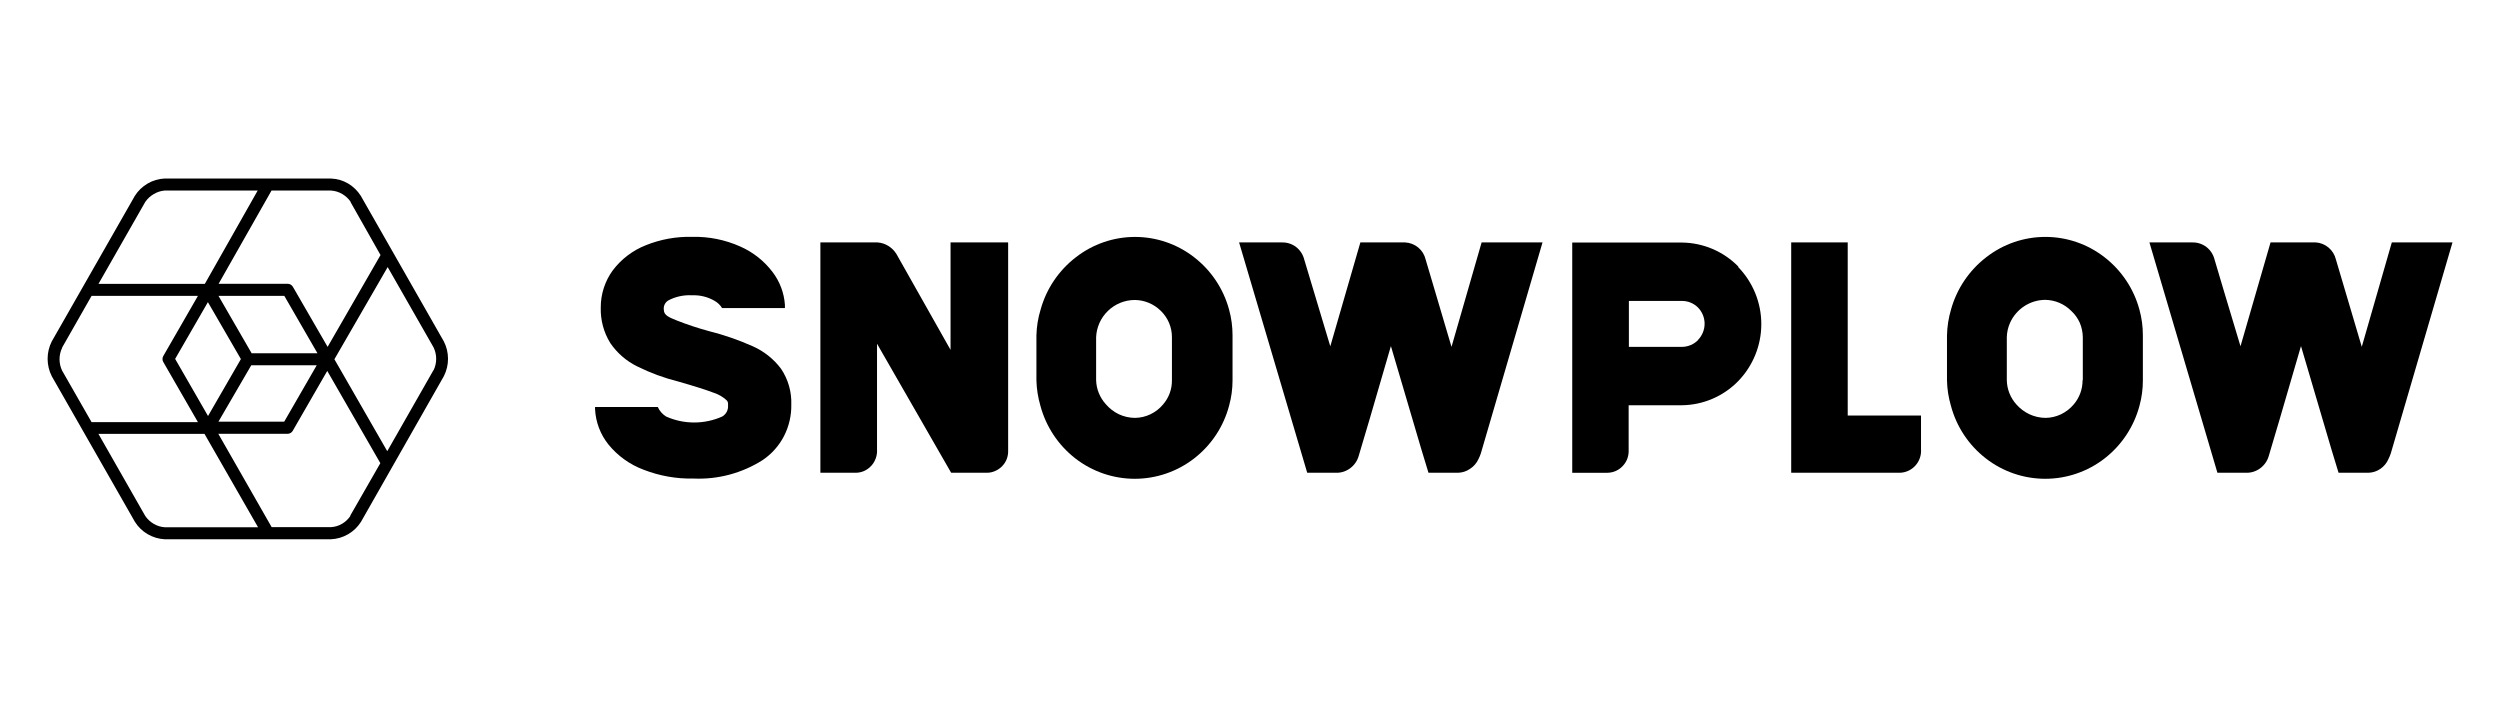
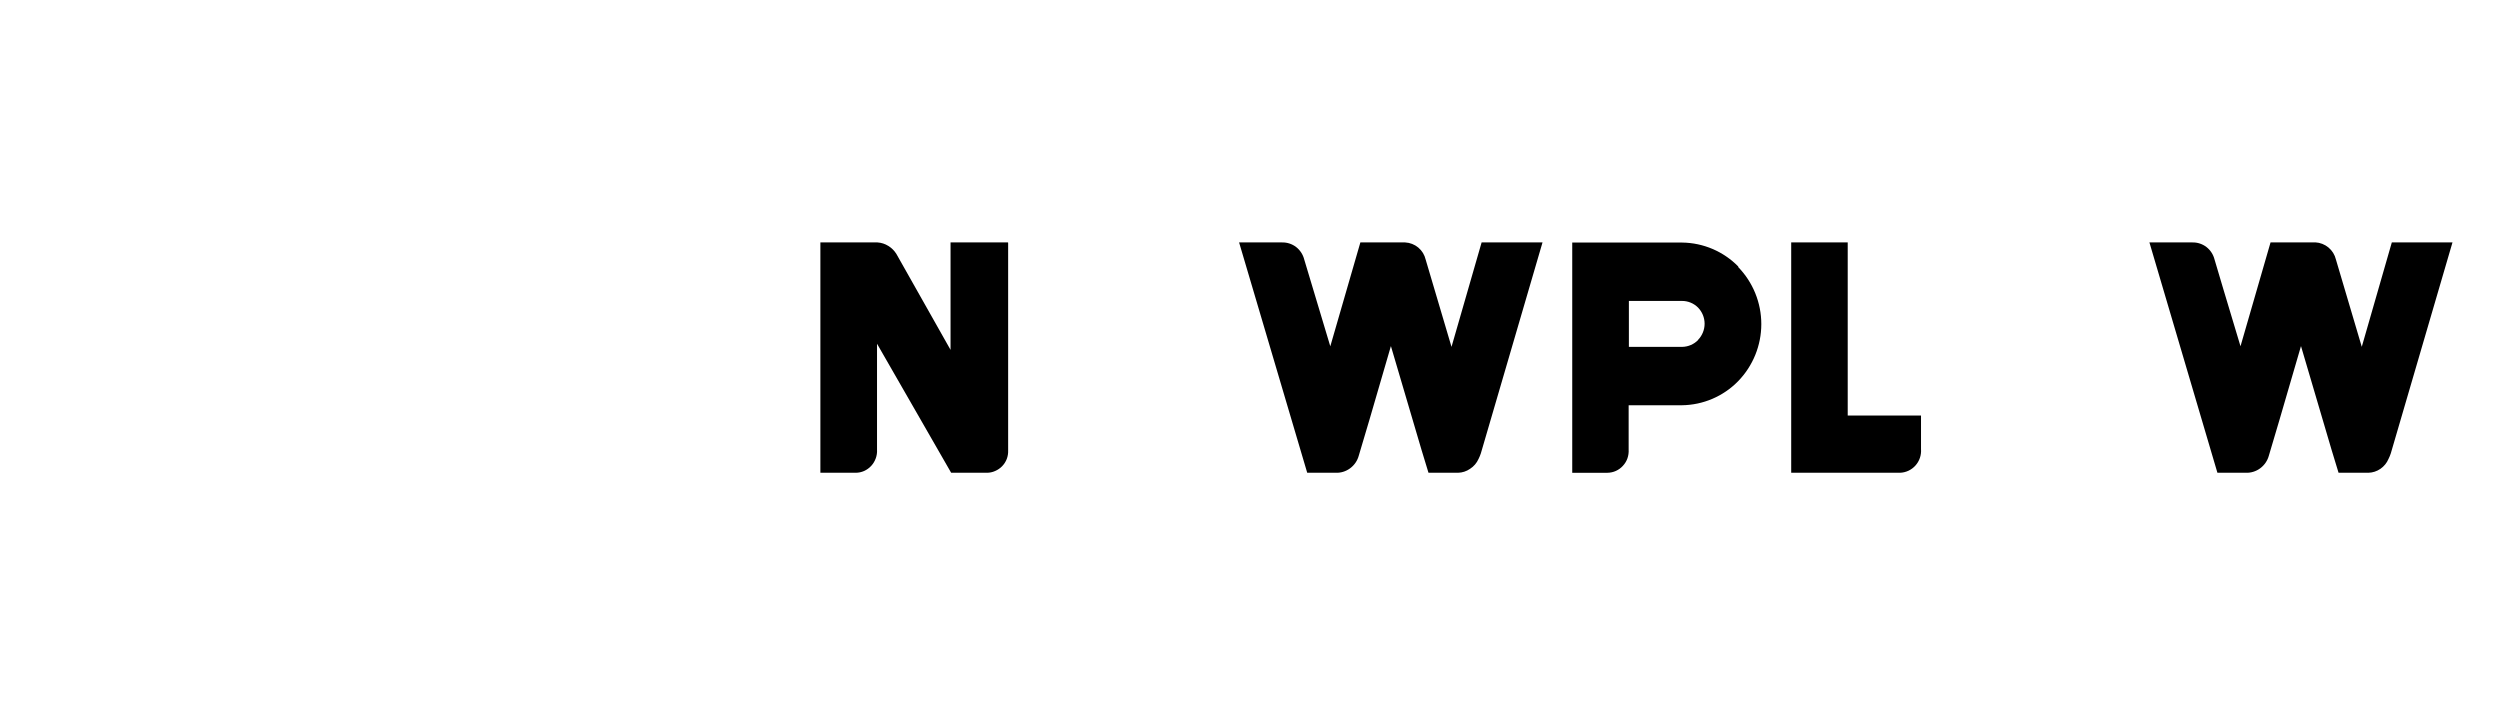
<svg xmlns="http://www.w3.org/2000/svg" width="210" height="60" viewBox="0 0 210 60" fill="none">
  <g clip-path="url(#clip0_1561_65740)">
-     <path d="M37.282 28.678L30.307 16.451C30.041 16.03 29.679 15.677 29.252 15.42C28.81 15.16 28.31 15.015 27.797 14.996H13.833C13.329 15.017 12.839 15.161 12.404 15.415C11.967 15.669 11.598 16.024 11.328 16.451L4.348 28.678C4.119 29.131 4 29.632 4 30.14C4 30.648 4.119 31.148 4.348 31.602L11.333 43.834C11.602 44.263 11.971 44.62 12.409 44.874C12.843 45.127 13.331 45.272 13.833 45.298H27.797C28.305 45.277 28.8 45.132 29.24 44.877C29.68 44.622 30.052 44.264 30.323 43.834L37.282 31.602C37.513 31.149 37.634 30.648 37.634 30.14C37.634 29.631 37.513 29.13 37.282 28.678V28.678ZM29.439 16.961L31.964 21.425L27.52 29.137L24.6 24.087C24.556 24.011 24.492 23.949 24.416 23.905C24.34 23.862 24.254 23.839 24.166 23.839H18.363L22.808 16.006H27.797C28.132 16.026 28.457 16.124 28.747 16.294C29.029 16.461 29.272 16.687 29.459 16.956L29.439 16.961ZM21.136 29.672L18.353 24.854H23.883L26.666 29.672H21.136ZM20.227 30.177L17.474 34.945L14.712 30.147L17.464 25.38L20.227 30.147V30.177ZM21.105 30.683H26.605L23.873 35.42H18.348L21.105 30.683V30.683ZM12.202 16.961C12.386 16.691 12.63 16.466 12.914 16.304C13.193 16.135 13.508 16.032 13.833 16.006H21.646L17.207 23.844H8.273L12.202 16.961ZM5.222 29.188L7.692 24.854H16.626L13.717 29.905C13.672 29.982 13.649 30.069 13.649 30.157C13.649 30.246 13.672 30.333 13.717 30.41L16.626 35.46H7.692L5.217 31.132C5.075 30.834 5.001 30.508 5.001 30.177C5.001 29.847 5.075 29.521 5.217 29.223L5.222 29.188ZM13.833 44.288C13.506 44.267 13.19 44.168 12.909 44C12.624 43.834 12.381 43.607 12.197 43.334L8.267 36.445H17.176L21.676 44.288H13.833ZM29.434 43.334C29.258 43.602 29.023 43.827 28.747 43.99C28.466 44.159 28.149 44.258 27.823 44.278H22.818L18.338 36.44H24.161C24.248 36.439 24.334 36.415 24.409 36.37C24.484 36.326 24.547 36.263 24.59 36.188L27.489 31.157L31.949 38.905L29.424 43.309L29.434 43.334ZM36.413 31.092L32.529 37.9L28.09 30.177L32.565 22.435L36.423 29.188C36.566 29.486 36.639 29.812 36.639 30.142C36.639 30.473 36.566 30.799 36.423 31.097" fill="black" />
-     <path d="M103.24 25.996C102.765 24.253 101.735 22.712 100.306 21.607C98.887 20.502 97.14 19.902 95.341 19.902C93.543 19.902 91.796 20.502 90.377 21.607C88.938 22.711 87.897 24.254 87.412 26.001C87.196 26.705 87.077 27.436 87.059 28.173V31.956C87.079 32.674 87.191 33.387 87.392 34.077C87.861 35.834 88.891 37.389 90.326 38.506C91.754 39.615 93.51 40.218 95.319 40.218C97.126 40.218 98.883 39.615 100.311 38.506C101.749 37.392 102.78 35.835 103.245 34.077C103.436 33.386 103.533 32.672 103.533 31.956V28.168C103.534 27.434 103.436 26.703 103.24 25.996ZM98.442 31.95C98.45 32.692 98.186 33.411 97.7 33.971C97.41 34.32 97.048 34.602 96.639 34.799C96.231 34.995 95.784 35.098 95.331 35.102C94.867 35.098 94.409 34.995 93.988 34.799C93.565 34.597 93.19 34.308 92.887 33.95C92.383 33.396 92.094 32.679 92.074 31.93V28.334C92.106 27.497 92.459 26.705 93.06 26.121C93.661 25.537 94.463 25.206 95.301 25.198C96.126 25.2 96.917 25.527 97.503 26.107C97.802 26.395 98.04 26.741 98.202 27.124C98.363 27.507 98.445 27.919 98.442 28.334C98.442 29.011 98.442 31.279 98.442 31.95Z" fill="black" />
-     <path d="M179.708 25.996C179.235 24.253 178.207 22.713 176.779 21.607C175.359 20.501 173.611 19.9 171.812 19.9C170.012 19.9 168.264 20.501 166.845 21.607C165.409 22.713 164.371 24.255 163.885 26.001C163.677 26.707 163.563 27.437 163.547 28.173V31.956C163.562 32.674 163.673 33.387 163.875 34.077C164.34 35.835 165.371 37.392 166.809 38.506C168.236 39.616 169.992 40.218 171.799 40.218C173.607 40.218 175.362 39.616 176.789 38.506C178.224 37.39 179.253 35.834 179.718 34.077C179.908 33.386 180.003 32.672 180.001 31.956V28.168C180.002 27.434 179.904 26.703 179.708 25.996ZM174.935 31.95C174.939 32.691 174.675 33.408 174.193 33.971C173.9 34.319 173.537 34.601 173.127 34.799C172.719 34.995 172.272 35.098 171.819 35.102C171.355 35.098 170.897 34.994 170.476 34.799C170.056 34.602 169.681 34.32 169.375 33.971C168.874 33.415 168.589 32.698 168.572 31.95V28.334C168.58 27.914 168.673 27.5 168.845 27.117C169.1 26.547 169.514 26.062 170.037 25.72C170.559 25.378 171.169 25.193 171.794 25.188C172.614 25.198 173.397 25.527 173.976 26.107C174.286 26.39 174.533 26.734 174.703 27.117C174.865 27.499 174.95 27.909 174.956 28.324C174.956 29.001 174.956 31.269 174.956 31.94L174.935 31.95Z" fill="black" />
    <path d="M84.654 20.359H79.846V29.389L75.301 21.339C75.131 21.061 74.897 20.827 74.619 20.657C74.345 20.485 74.033 20.384 73.71 20.364H68.912V39.712H71.872C72.119 39.713 72.363 39.661 72.589 39.561C72.814 39.459 73.017 39.313 73.185 39.13C73.352 38.948 73.481 38.734 73.564 38.5C73.649 38.268 73.685 38.02 73.67 37.773V28.874L79.897 39.712H82.882C83.125 39.715 83.366 39.665 83.588 39.566C83.811 39.471 84.012 39.333 84.18 39.16C84.348 38.986 84.48 38.781 84.568 38.556C84.654 38.325 84.694 38.08 84.684 37.834V20.385L84.654 20.359Z" fill="black" />
    <path d="M155.208 34.904V20.359H150.461V39.712H159.592C159.84 39.705 160.084 39.647 160.309 39.542C160.534 39.437 160.735 39.287 160.9 39.101C161.067 38.914 161.194 38.695 161.274 38.457C161.354 38.219 161.385 37.968 161.365 37.718V34.904H155.208Z" fill="black" />
    <path d="M146.023 22.395C144.778 21.123 143.08 20.396 141.3 20.375H132.068V39.713H135.033C135.276 39.709 135.516 39.656 135.737 39.556C135.959 39.456 136.157 39.312 136.321 39.132C136.491 38.95 136.622 38.736 136.705 38.501C136.786 38.266 136.821 38.017 136.806 37.769V34.041H141.28C143.06 34.02 144.758 33.294 146.002 32.021C147.251 30.736 147.95 29.015 147.95 27.223C147.95 25.431 147.251 23.71 146.002 22.425L146.023 22.395ZM142.649 28.552C142.298 28.917 141.817 29.127 141.311 29.137H136.826V25.279H141.285C141.536 25.277 141.784 25.326 142.015 25.421C142.247 25.516 142.457 25.657 142.634 25.834C142.988 26.198 143.187 26.685 143.187 27.193C143.187 27.701 142.988 28.188 142.634 28.552H142.649Z" fill="black" />
    <path d="M112.175 39.712C112.616 39.734 113.052 39.602 113.407 39.339C113.766 39.075 114.024 38.698 114.139 38.268C114.205 38.106 115.548 33.511 116.836 29.071L119.407 37.788L119.993 39.712H122.472C122.834 39.704 123.185 39.59 123.482 39.384C123.799 39.181 124.048 38.89 124.2 38.546C124.275 38.396 124.339 38.241 124.392 38.081C124.493 37.753 129.573 20.359 129.573 20.359H124.457L121.927 29.137C121.2 26.692 120.476 24.248 119.755 21.804C119.664 21.409 119.447 21.055 119.136 20.795C118.825 20.535 118.438 20.384 118.033 20.364H114.271L111.745 29.091C110.695 25.602 109.67 22.198 109.554 21.794C109.449 21.379 109.209 21.011 108.872 20.748C108.534 20.49 108.119 20.355 107.695 20.364H104.084L109.806 39.712H112.175Z" fill="black" />
    <path d="M188.631 39.712C189.07 39.731 189.501 39.6 189.854 39.339C190.212 39.075 190.47 38.698 190.586 38.268C190.646 38.106 191.995 33.511 193.283 29.071L195.853 37.788L196.439 39.712H198.944C199.306 39.703 199.656 39.589 199.954 39.384C200.258 39.176 200.494 38.885 200.636 38.546C200.712 38.396 200.776 38.241 200.828 38.081C200.929 37.753 206.01 20.359 206.01 20.359H200.914L198.389 29.132C197.661 26.688 196.938 24.243 196.217 21.799C196.124 21.404 195.905 21.051 195.593 20.791C195.282 20.532 194.895 20.38 194.49 20.359H190.727L188.202 29.086C187.152 25.576 186.126 22.198 186.02 21.794C185.916 21.379 185.676 21.011 185.339 20.748C185.001 20.49 184.586 20.355 184.162 20.364H180.551L186.263 39.712H188.631Z" fill="black" />
-     <path d="M65.615 30.986C64.993 30.153 64.164 29.495 63.211 29.077C62.031 28.552 60.808 28.129 59.555 27.815C58.638 27.567 57.736 27.269 56.853 26.921C56.257 26.673 55.762 26.507 55.762 26.027C55.739 25.87 55.764 25.71 55.833 25.568C55.903 25.426 56.013 25.307 56.151 25.229C56.762 24.911 57.448 24.764 58.136 24.805C58.803 24.775 59.464 24.94 60.04 25.279C60.293 25.424 60.505 25.631 60.656 25.88H65.933V25.603C65.863 24.599 65.499 23.639 64.888 22.84C64.182 21.912 63.252 21.179 62.186 20.709C60.917 20.14 59.536 19.862 58.146 19.896C56.81 19.862 55.481 20.102 54.242 20.603C53.143 21.037 52.186 21.766 51.474 22.709C50.812 23.616 50.458 24.712 50.464 25.835C50.433 26.887 50.712 27.925 51.267 28.82C51.841 29.661 52.624 30.338 53.54 30.784C54.634 31.327 55.784 31.75 56.969 32.047C58.297 32.426 59.302 32.744 59.949 32.991C60.343 33.117 60.706 33.325 61.014 33.602C61.156 33.749 61.156 33.789 61.156 34.052C61.17 34.237 61.133 34.422 61.05 34.587C60.963 34.753 60.832 34.891 60.671 34.986C59.928 35.319 59.123 35.49 58.31 35.49C57.496 35.49 56.691 35.319 55.949 34.986C55.644 34.794 55.401 34.516 55.252 34.188H49.984C49.979 34.232 49.979 34.276 49.984 34.32V34.36C50.035 35.447 50.429 36.491 51.111 37.34C51.886 38.291 52.9 39.02 54.05 39.451C55.389 39.975 56.819 40.23 58.257 40.198C60.304 40.289 62.33 39.748 64.06 38.648C64.82 38.137 65.438 37.442 65.858 36.628C66.277 35.81 66.487 34.9 66.469 33.981C66.506 32.916 66.206 31.866 65.61 30.981" fill="black" />
  </g>
  <defs>
    <clipPath id="clip0_1561_65740">
      <rect width="202.01" height="30.302" fill="white" transform="translate(4 15)" />
    </clipPath>
  </defs>
</svg>